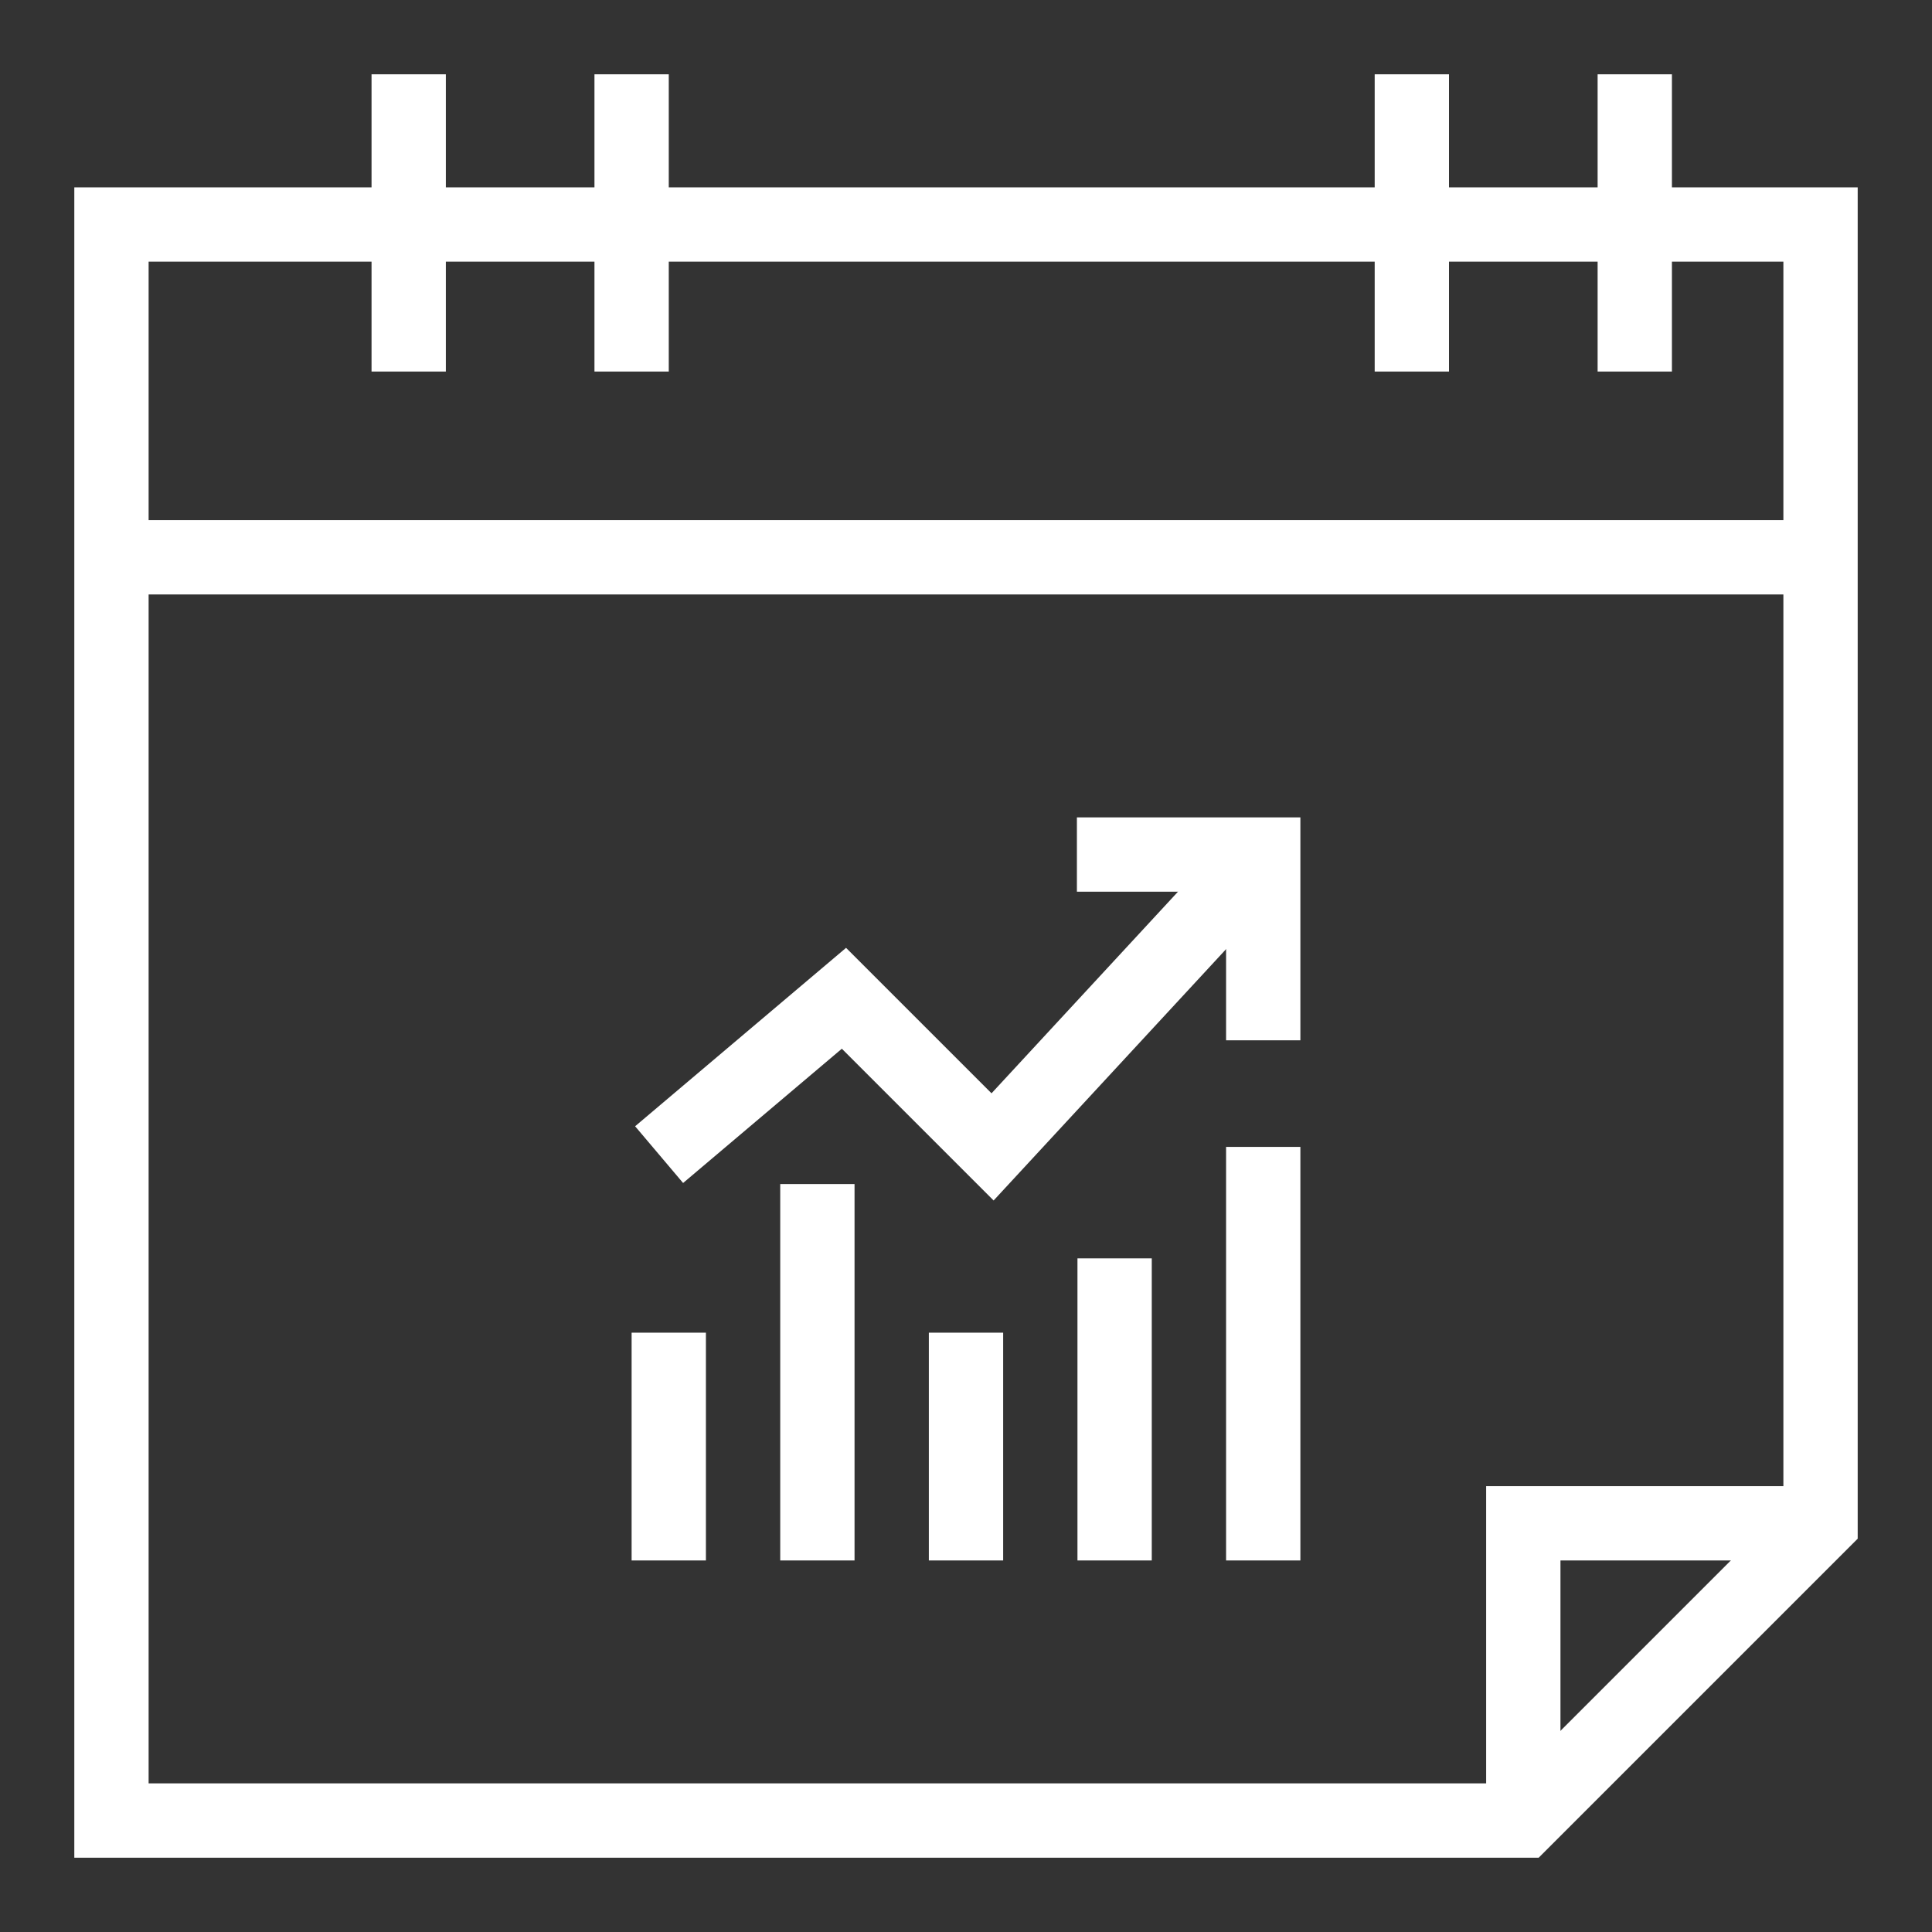
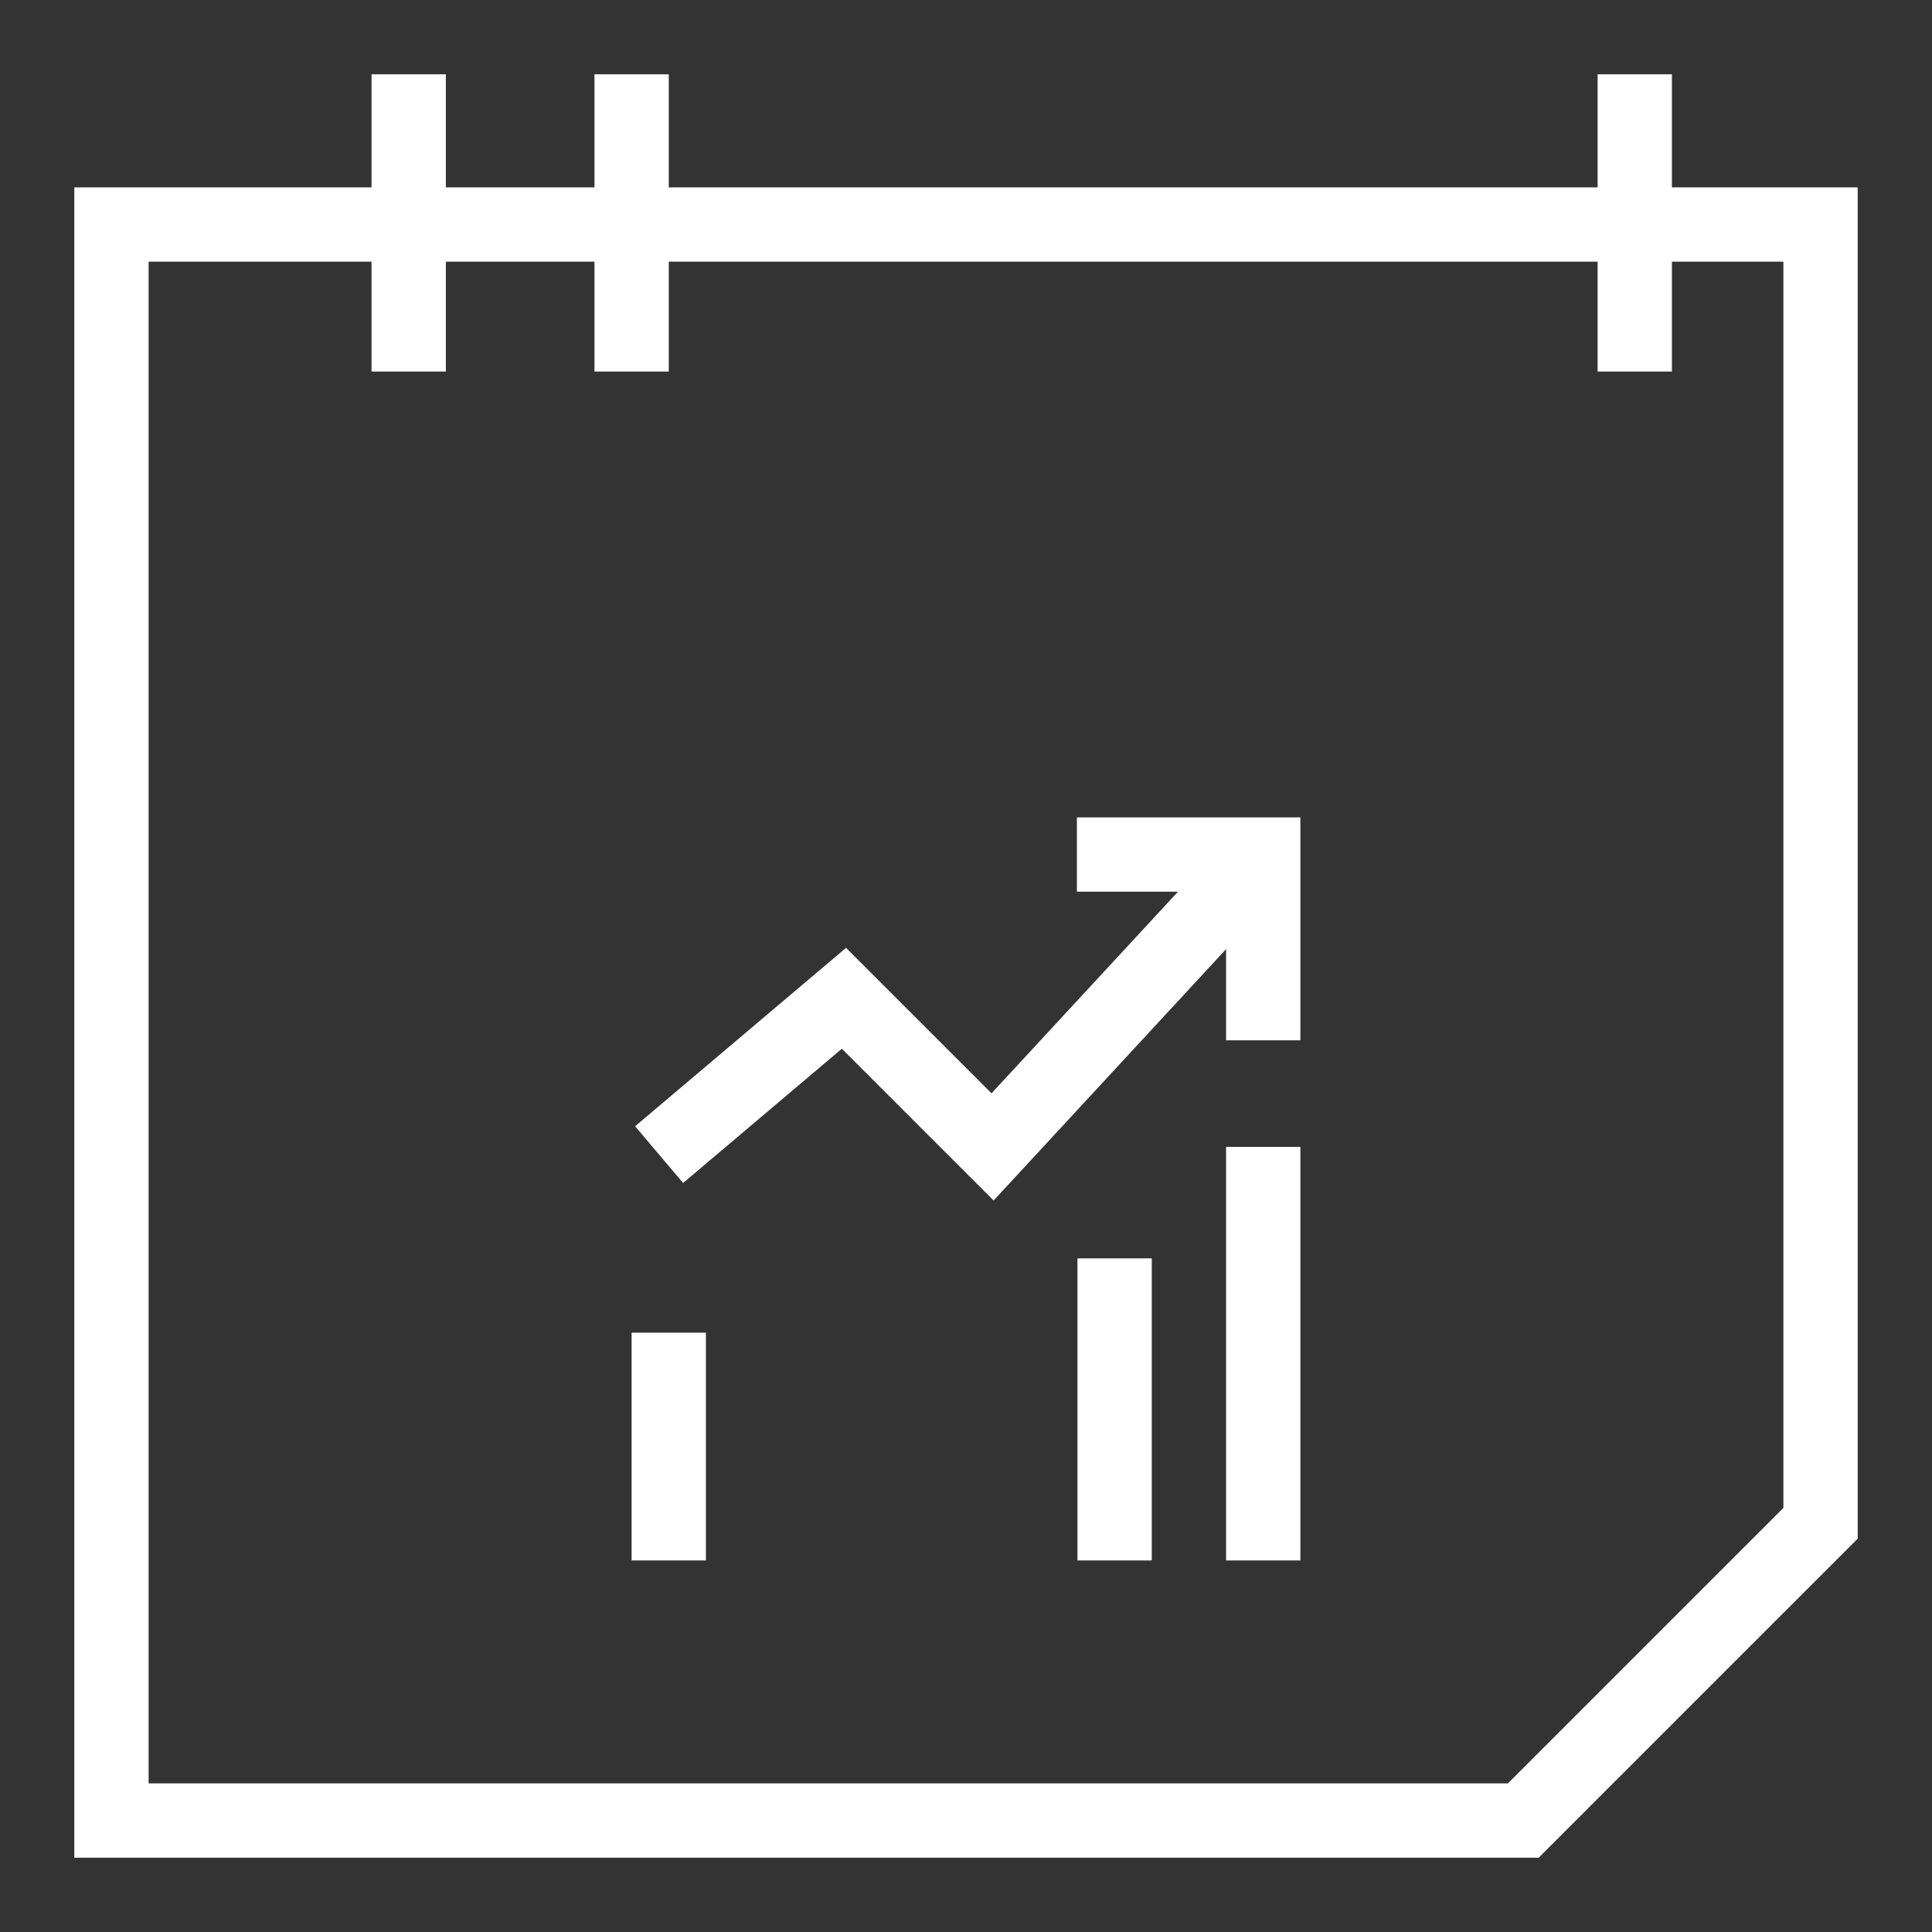
<svg xmlns="http://www.w3.org/2000/svg" fill="#FFFFFF" version="1.1" x="0px" y="0px" viewBox="0 0 52 52" enable-background="new 0 0 52 52" xml:space="preserve">
  <rect x="0" y="0" width="52" height="52" fill="#333333" stroke="none" />
  <g>
    <g>
      <line fill="none" stroke="#FFFFFF" stroke-width="2" stroke-miterlimit="10" x1="11" y1="2" x2="11" y2="10" />
      <line fill="none" stroke="#FFFFFF" stroke-width="2" stroke-miterlimit="10" x1="17" y1="2" x2="17" y2="10" />
    </g>
    <g>
-       <line fill="none" stroke="#FFFFFF" stroke-width="2" stroke-miterlimit="10" x1="38" y1="2" x2="38" y2="10" />
      <line fill="none" stroke="#FFFFFF" stroke-width="2" stroke-miterlimit="10" x1="44" y1="2" x2="44" y2="10" />
    </g>
-     <line fill="none" stroke="#FFFFFF" stroke-width="2" stroke-miterlimit="10" x1="49" y1="15" x2="3" y2="15" />
-     <polyline fill="none" stroke="#FFFFFF" stroke-width="2" stroke-miterlimit="10" points="49,41 41,41    41,49  " />
    <polygon fill="none" stroke="#FFFFFF" stroke-width="2" stroke-miterlimit="10" points="3,6.043 3,49 41,49 49,41    49,6.043  " />
    <line fill="none" stroke="#FFFFFF" stroke-width="2" stroke-miterlimit="10" x1="18" y1="42" x2="18" y2="35.869" />
-     <line fill="none" stroke="#FFFFFF" stroke-width="2" stroke-miterlimit="10" x1="26" y1="42" x2="26" y2="35.869" />
    <line fill="none" stroke="#FFFFFF" stroke-width="2" stroke-miterlimit="10" x1="30" y1="42" x2="30" y2="33.869" />
    <line fill="none" stroke="#FFFFFF" stroke-width="2" stroke-miterlimit="10" x1="34" y1="42" x2="34" y2="30.869" />
-     <line fill="none" stroke="#FFFFFF" stroke-width="2" stroke-miterlimit="10" x1="22" y1="42" x2="22" y2="31.869" />
    <polyline fill="none" stroke="#FFFFFF" stroke-width="2" stroke-miterlimit="10" points="33.722,23.293    26.715,30.869 22.715,26.869 17.74,31.077  " />
    <polyline fill="none" stroke="#FFFFFF" stroke-width="2" stroke-miterlimit="10" points="28.985,23    34,23 34,28  " />
  </g>
</svg>